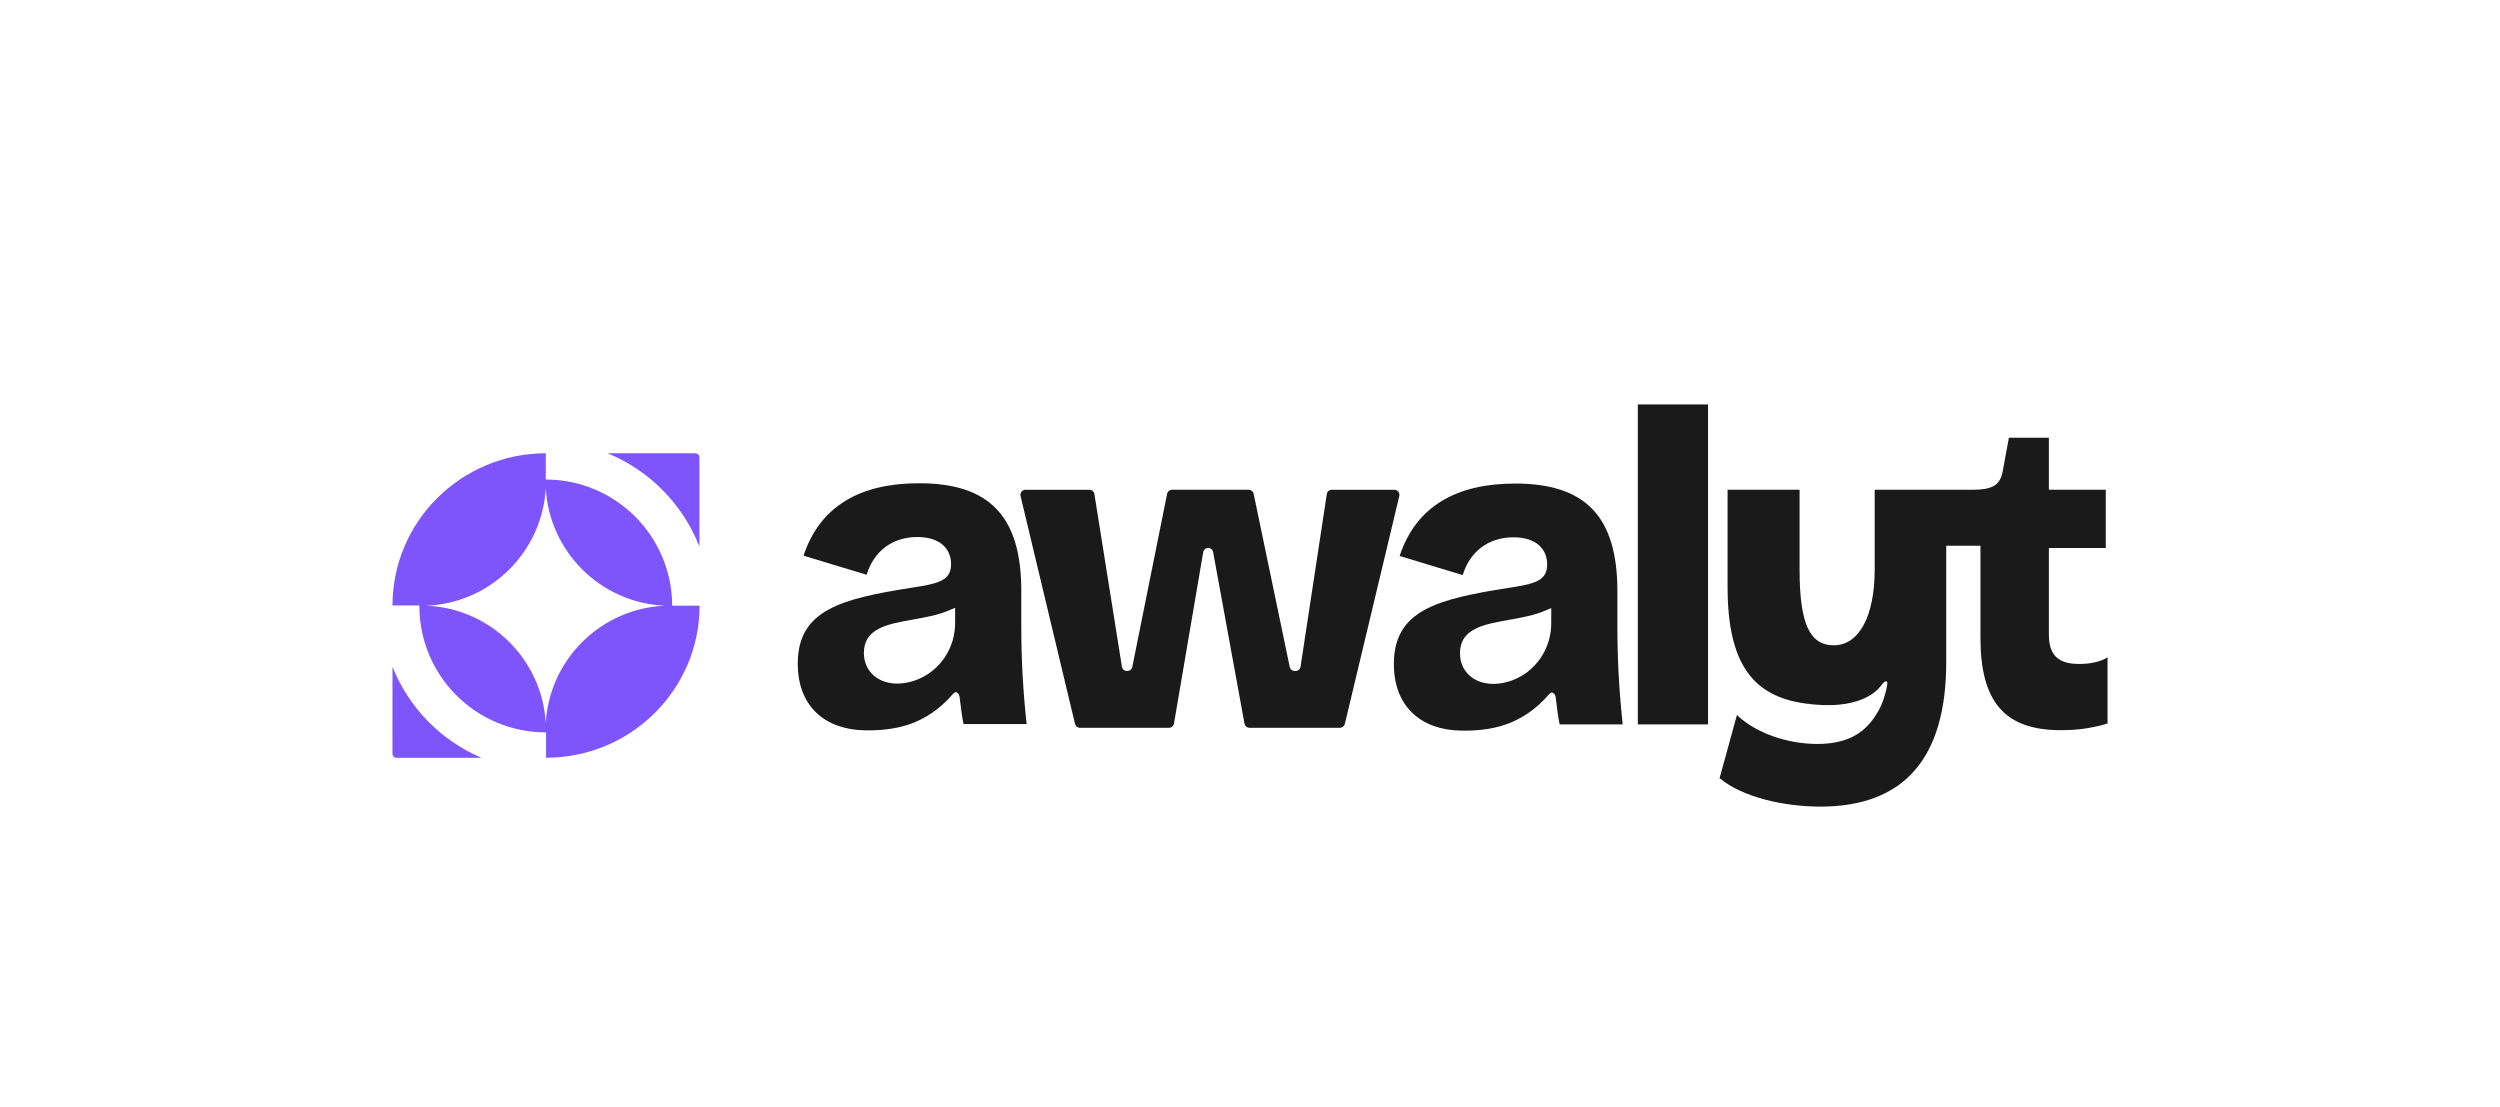
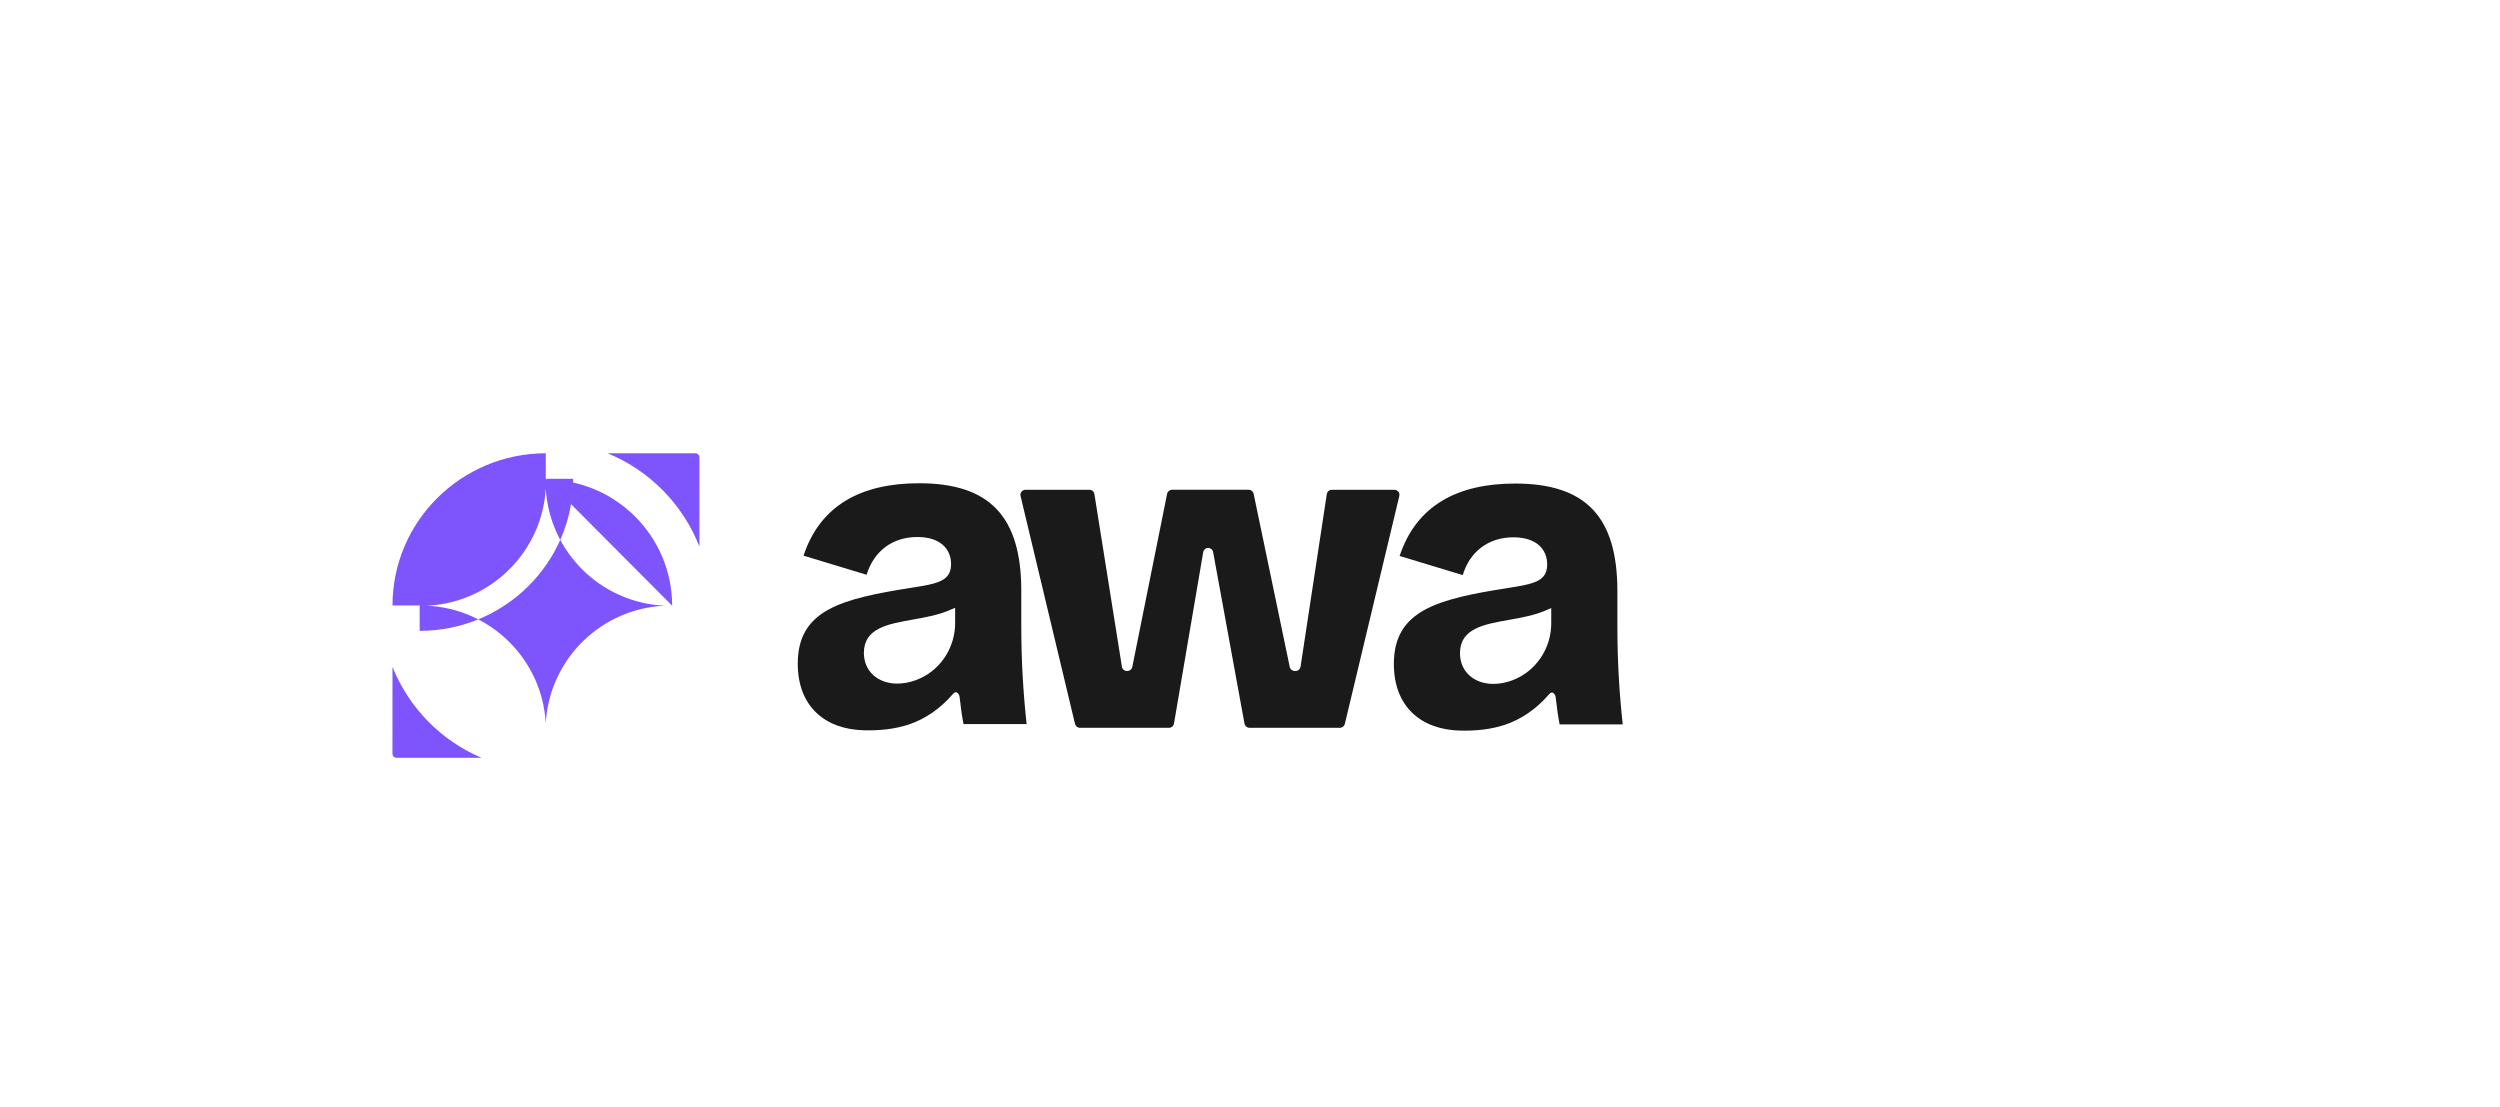
<svg xmlns="http://www.w3.org/2000/svg" id="Livello_1" data-name="Livello 1" viewBox="0 0 3234.37 1432.18">
  <defs>
    <style>
      .cls-1 {
        fill: #7e54fd;
      }

      .cls-2 {
        fill: none;
      }

      .cls-3 {
        fill: #1a1a1a;
      }
    </style>
  </defs>
  <rect class="cls-2" x=".87" y="0" width="3232.63" height="1432.18" />
  <g>
    <g>
      <path class="cls-3" d="m1716.54,639.24l-33.94,223.23c-.49,3.23-3.23,5.61-6.45,5.61h-1.18c-3.08,0-5.75-2.19-6.39-5.25l-46.68-223.95c-.64-3.06-3.3-5.25-6.39-5.25h-99.19c-3.1,0-5.78,2.21-6.4,5.3l-45.01,223.86c-.62,3.08-3.29,5.3-6.4,5.3h-.61c-3.2,0-5.93-2.36-6.44-5.56l-35.6-223.33c-.51-3.21-3.24-5.56-6.44-5.56h-82.73c-4.23,0-7.34,4.01-6.34,8.18l70.43,294.7c.71,2.97,3.33,5.06,6.34,5.06h115.28c3.18,0,5.89-2.32,6.43-5.49l37.8-221.72c.54-3.17,3.26-5.49,6.43-5.49h0c3.15,0,5.84,2.28,6.42,5.41l40.57,221.88c.57,3.14,3.27,5.41,6.42,5.41h117.07c3.01,0,5.63-2.09,6.34-5.06l70.43-294.7c1-4.17-2.12-8.18-6.34-8.18h-80.97c-3.22,0-5.96,2.38-6.45,5.61Z" />
-       <rect class="cls-3" x="2118.93" y="523.24" width="90.84" height="413.96" />
-       <path class="cls-3" d="m2562.2,706.07v119.01c0,83.37,31.62,119.59,104.06,119.59,15.52,0,35.65-1.15,60.37-8.62v-85.67c-8.62,5.75-22.42,8.62-36.8,8.62-27.02,0-39.1-11.5-39.1-37.95v-112.11h73.59v-75.32h-73.59v-67.27h-51.74l-8.05,43.7c-3.45,18.4-14.37,23.57-39.1,23.57h-126.48v103.49c0,59.79-20.12,97.74-52.89,97.74-31.05,0-44.27-27.6-44.27-98.31v-102.91h-93.14v125.91c0,100.61,33.96,141.54,100.61,150.63,14.84,2.02,29.97,2.88,44.9,1.33,10.8-1.12,21.58-3.52,31.48-8.07,5.35-2.46,10.43-5.56,14.93-9.36,3.81-3.22,6.5-6.95,9.68-10.7,1.86-2.2,5.38-3.01,5.09.9-.44,5.97-2.44,11.98-4.08,17.71-3.41,11.91-10.22,23.56-18.07,33.12-6.05,7.35-13.54,13.4-22.02,17.74-9.21,4.71-19.33,7.38-29.57,8.66-5.58.7-11.2.99-16.82.99-35.65,0-77.04-12.07-104.06-37.37l-22.42,81.64c30.47,25.3,84.52,36.8,130.51,36.8,108.66,0,162.71-63.24,162.71-186.85v-150.63h44.26Z" />
      <path class="cls-3" d="m2092.49,811.29v-46.57c0-96.02-40.82-139.14-132.24-139.14-75.89,0-128.21,29.32-149.48,93.71l81.64,24.72c9.2-30.47,33.35-48.87,65.54-48.87,30.47,0,43.7,16.1,43.7,35.07,0,21.85-17.25,25.3-50.59,30.47-91.42,14.37-147.76,28.75-147.76,98.31,0,55.19,35.08,85.14,86.24,86.24,19.33.42,38.89-1.39,57.32-7.49,21.52-7.12,41.24-21.12,55.96-38.12,1.38-1.59,3.88-4.75,6.29-3.32,2.03,1.2,3.3,3.42,3.55,5.73,1.46,13.44,3.19,25.61,5.1,35.15h81.64c-4.6-41.97-6.9-83.94-6.9-125.91Zm-137.38,69.39c-7.55,2.65-15.38,4.1-23.16,4.1-25.37,0-43.1-16.3-43.1-39.65,0-31.92,30.64-37.36,63.08-43.12,16.82-2.99,34.21-6.08,49.08-12.84l5.91-2.48-.02,17.81c.81,33.86-19.84,64.97-51.8,76.18Z" />
      <path class="cls-3" d="m1321.29,810.9v-46.57c0-96.02-40.82-139.14-132.24-139.14-75.89,0-128.21,29.32-149.48,93.71l81.64,24.72c9.2-30.47,33.35-48.87,65.54-48.87,30.47,0,43.7,16.1,43.7,35.07,0,21.85-17.25,25.3-50.59,30.47-91.42,14.37-147.76,28.75-147.76,98.31,0,55.19,35.08,85.14,86.24,86.24,19.33.42,38.89-1.39,57.32-7.49,21.52-7.12,41.24-21.12,55.96-38.12,1.38-1.59,3.88-4.75,6.29-3.32,2.03,1.2,3.3,3.42,3.55,5.73,1.46,13.44,3.19,25.61,5.1,35.15h81.64c-4.6-41.97-6.9-83.94-6.9-125.91Zm-137.38,69.39c-7.55,2.65-15.38,4.1-23.16,4.1-25.37,0-43.1-16.3-43.1-39.65,0-31.92,30.64-37.36,63.08-43.12,16.82-2.99,34.21-6.08,49.08-12.84l5.91-2.48-.02,17.81c.81,33.86-19.84,64.97-51.8,76.18Z" />
    </g>
    <g>
      <path class="cls-1" d="m507.77,862.69l-.03,112.4c0,2.95,2.38,5.32,5.32,5.32l109.81-.04c-52.34-22.25-93.99-64.76-115.11-117.68Z" />
      <path class="cls-1" d="m904.87,707.2l.02-115.46c0-2.94-2.38-5.33-5.32-5.33h-113.55c54.2,22.16,97.45,65.99,118.86,120.79Z" />
-       <path class="cls-1" d="m869.61,783.6v.15s0-.1,0-.15h0v-.1h0c-.24-90.1-73.35-163.07-163.52-163.09v-34.01h-.07c-109.52.22-198.23,88.32-198.24,196.95h34.77c0,.2,0,.4,0,.6,0,90.33,73.21,163.54,163.53,163.54h.39v32.83c109.62-.01,198.51-88.07,198.63-196.73h-35.48Zm-163.15,146.68c-.16,1.76-.29,3.53-.39,5.3-4.68-82.56-71.43-148.51-154.31-151.94.53-.02,1.05-.05,1.58-.08.07,0,.13,0,.21-.01.99-.05,1.97-.11,2.95-.18,80.68-5.69,144.98-70.7,149.57-151.67,0,.08.01.17.02.25,4.77,81.85,70.53,147.3,152.5,151.6.09,0,.19.01.28.02.25.02.51.03.76.04.25.02.51.03.77.04-81.11,3.36-146.77,66.58-153.95,146.65Z" />
+       <path class="cls-1" d="m869.61,783.6v.15s0-.1,0-.15h0v-.1h0c-.24-90.1-73.35-163.07-163.52-163.09v-34.01h-.07c-109.52.22-198.23,88.32-198.24,196.95h34.77h.39v32.83c109.62-.01,198.51-88.07,198.63-196.73h-35.48Zm-163.15,146.68c-.16,1.76-.29,3.53-.39,5.3-4.68-82.56-71.43-148.51-154.31-151.94.53-.02,1.05-.05,1.58-.08.07,0,.13,0,.21-.01.99-.05,1.97-.11,2.95-.18,80.68-5.69,144.98-70.7,149.57-151.67,0,.08.01.17.02.25,4.77,81.85,70.53,147.3,152.5,151.6.09,0,.19.01.28.02.25.02.51.03.76.04.25.02.51.03.77.04-81.11,3.36-146.77,66.58-153.95,146.65Z" />
    </g>
  </g>
</svg>